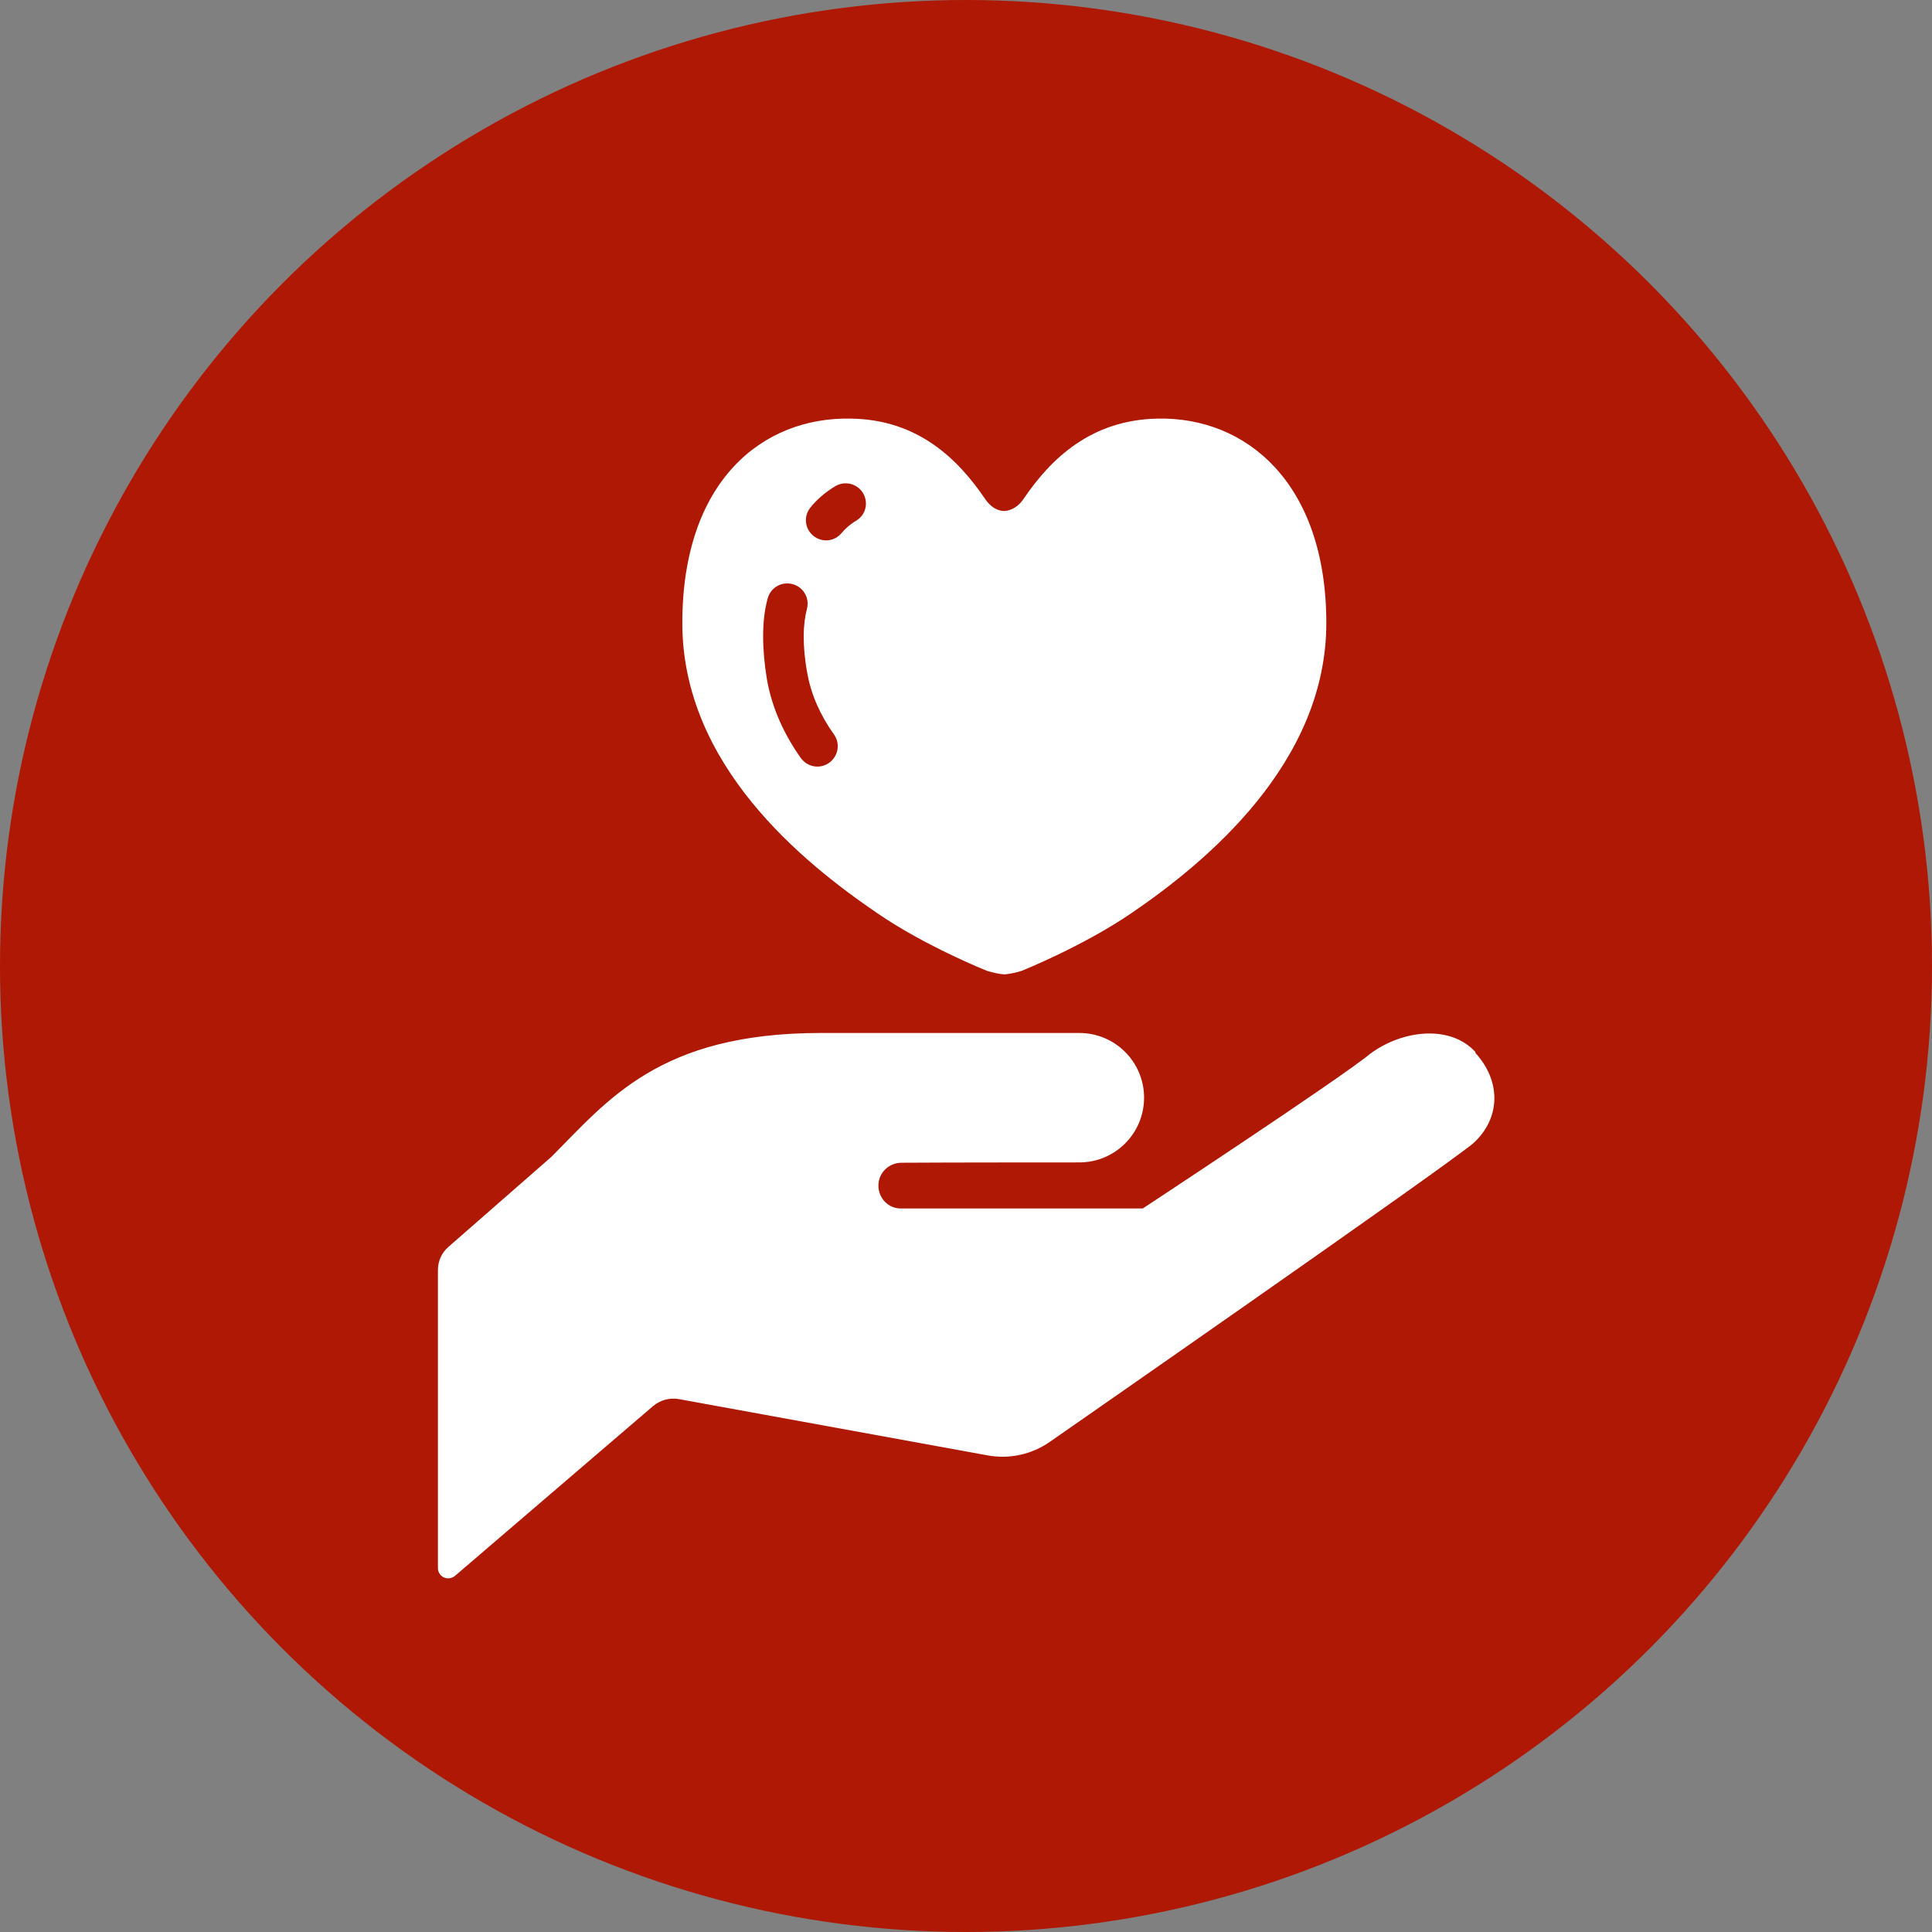
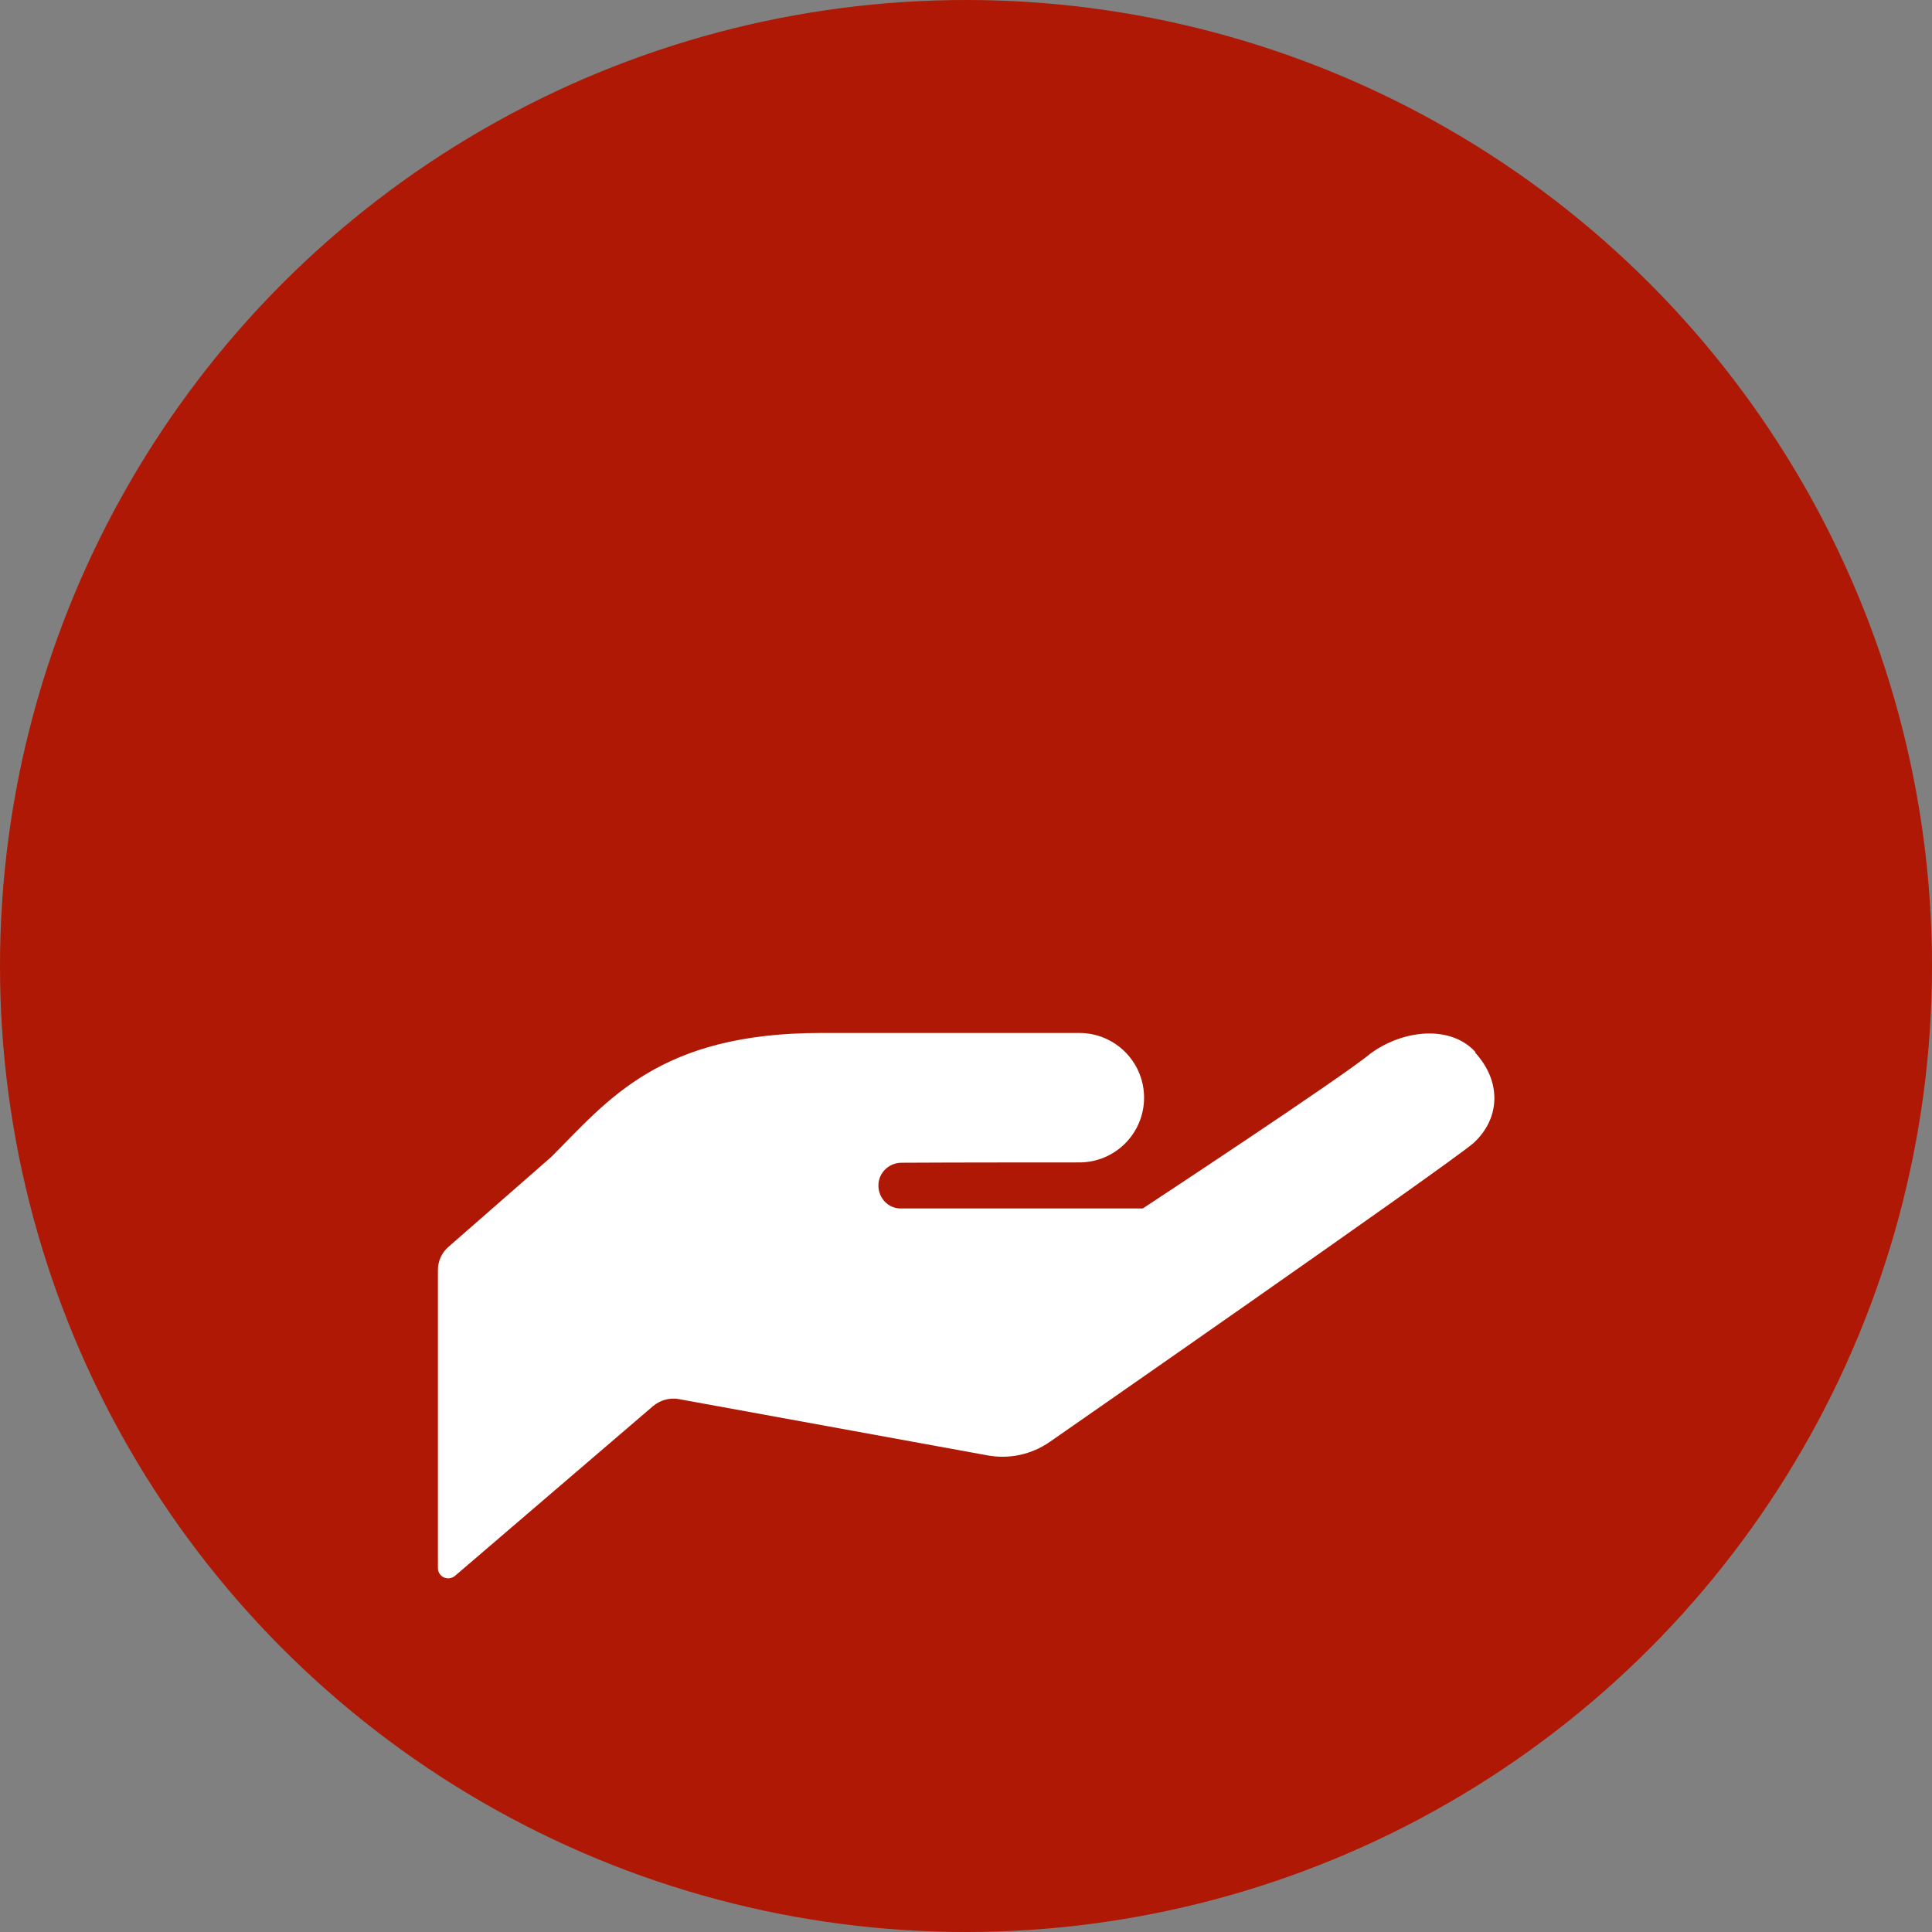
<svg xmlns="http://www.w3.org/2000/svg" id="_レイヤー_2" width="60" height="60" viewBox="0 0 60 60">
  <rect x="0" y="0" width="60" height="60" fill="#808080" stroke="none" />
  <defs>
    <style>.cls-1{fill:#af1804;}.cls-1,.cls-2{stroke-width:0px;}.cls-2{fill:#fff;}</style>
  </defs>
  <g id="_コンテンツ">
    <circle class="cls-1" cx="30" cy="30" r="30" />
    <path class="cls-2" d="M45.82,32.67c-.79-.86-2.27-.68-3.26.05-.9.75-7.07,4.81-7.07,4.81h-7.52c-.39,0-.7-.33-.69-.73.01-.4.35-.7.74-.69h-.02c1.34-.01,5.52-.01,5.52-.01,1.11,0,2.01-.9,2.01-2.01s-.9-2.01-2.01-2.01h-8.03c-5.02,0-6.61,2.09-8.37,3.85l-3.19,2.79c-.21.18-.33.44-.33.72v9.26c0,.12.07.24.19.29.11.05.24.03.34-.05l6.16-5.28c.22-.18.51-.26.79-.21l9.6,1.75c.67.12,1.36-.03,1.92-.42,0,0,12.26-8.52,13.16-9.28.86-.79.85-1.94.06-2.8Z" />
-     <path class="cls-2" d="M27.23,28.35c1.51,1.04,3.42,1.8,3.42,1.8.18.06.45.11.54.11s.36-.05.54-.11c0,0,1.9-.76,3.42-1.8,2.3-1.57,6.04-4.65,6.04-9s-2.49-6.41-5.24-6.35c-2.09.04-3.33,1.27-4.16,2.49-.15.23-.38.37-.6.38-.23,0-.45-.15-.6-.38-.83-1.22-2.07-2.46-4.16-2.49-2.75-.06-5.24,1.94-5.24,6.35s3.74,7.43,6.04,9ZM25.17,15.76c.21-.26.47-.48.77-.66.3-.18.68-.08.86.21.18.3.09.68-.21.86-.2.12-.34.25-.45.38-.22.27-.61.31-.88.09-.27-.22-.31-.61-.09-.88ZM23.7,19.76c0-.42.04-.81.14-1.17.09-.34.43-.54.77-.45.34.09.54.43.45.77-.06.23-.1.52-.1.85s.03.71.11,1.14c.12.68.41,1.32.83,1.91.2.28.14.67-.15.88-.28.2-.67.14-.88-.15-.51-.72-.89-1.53-1.05-2.43-.08-.48-.12-.93-.12-1.35Z" />
  </g>
</svg>